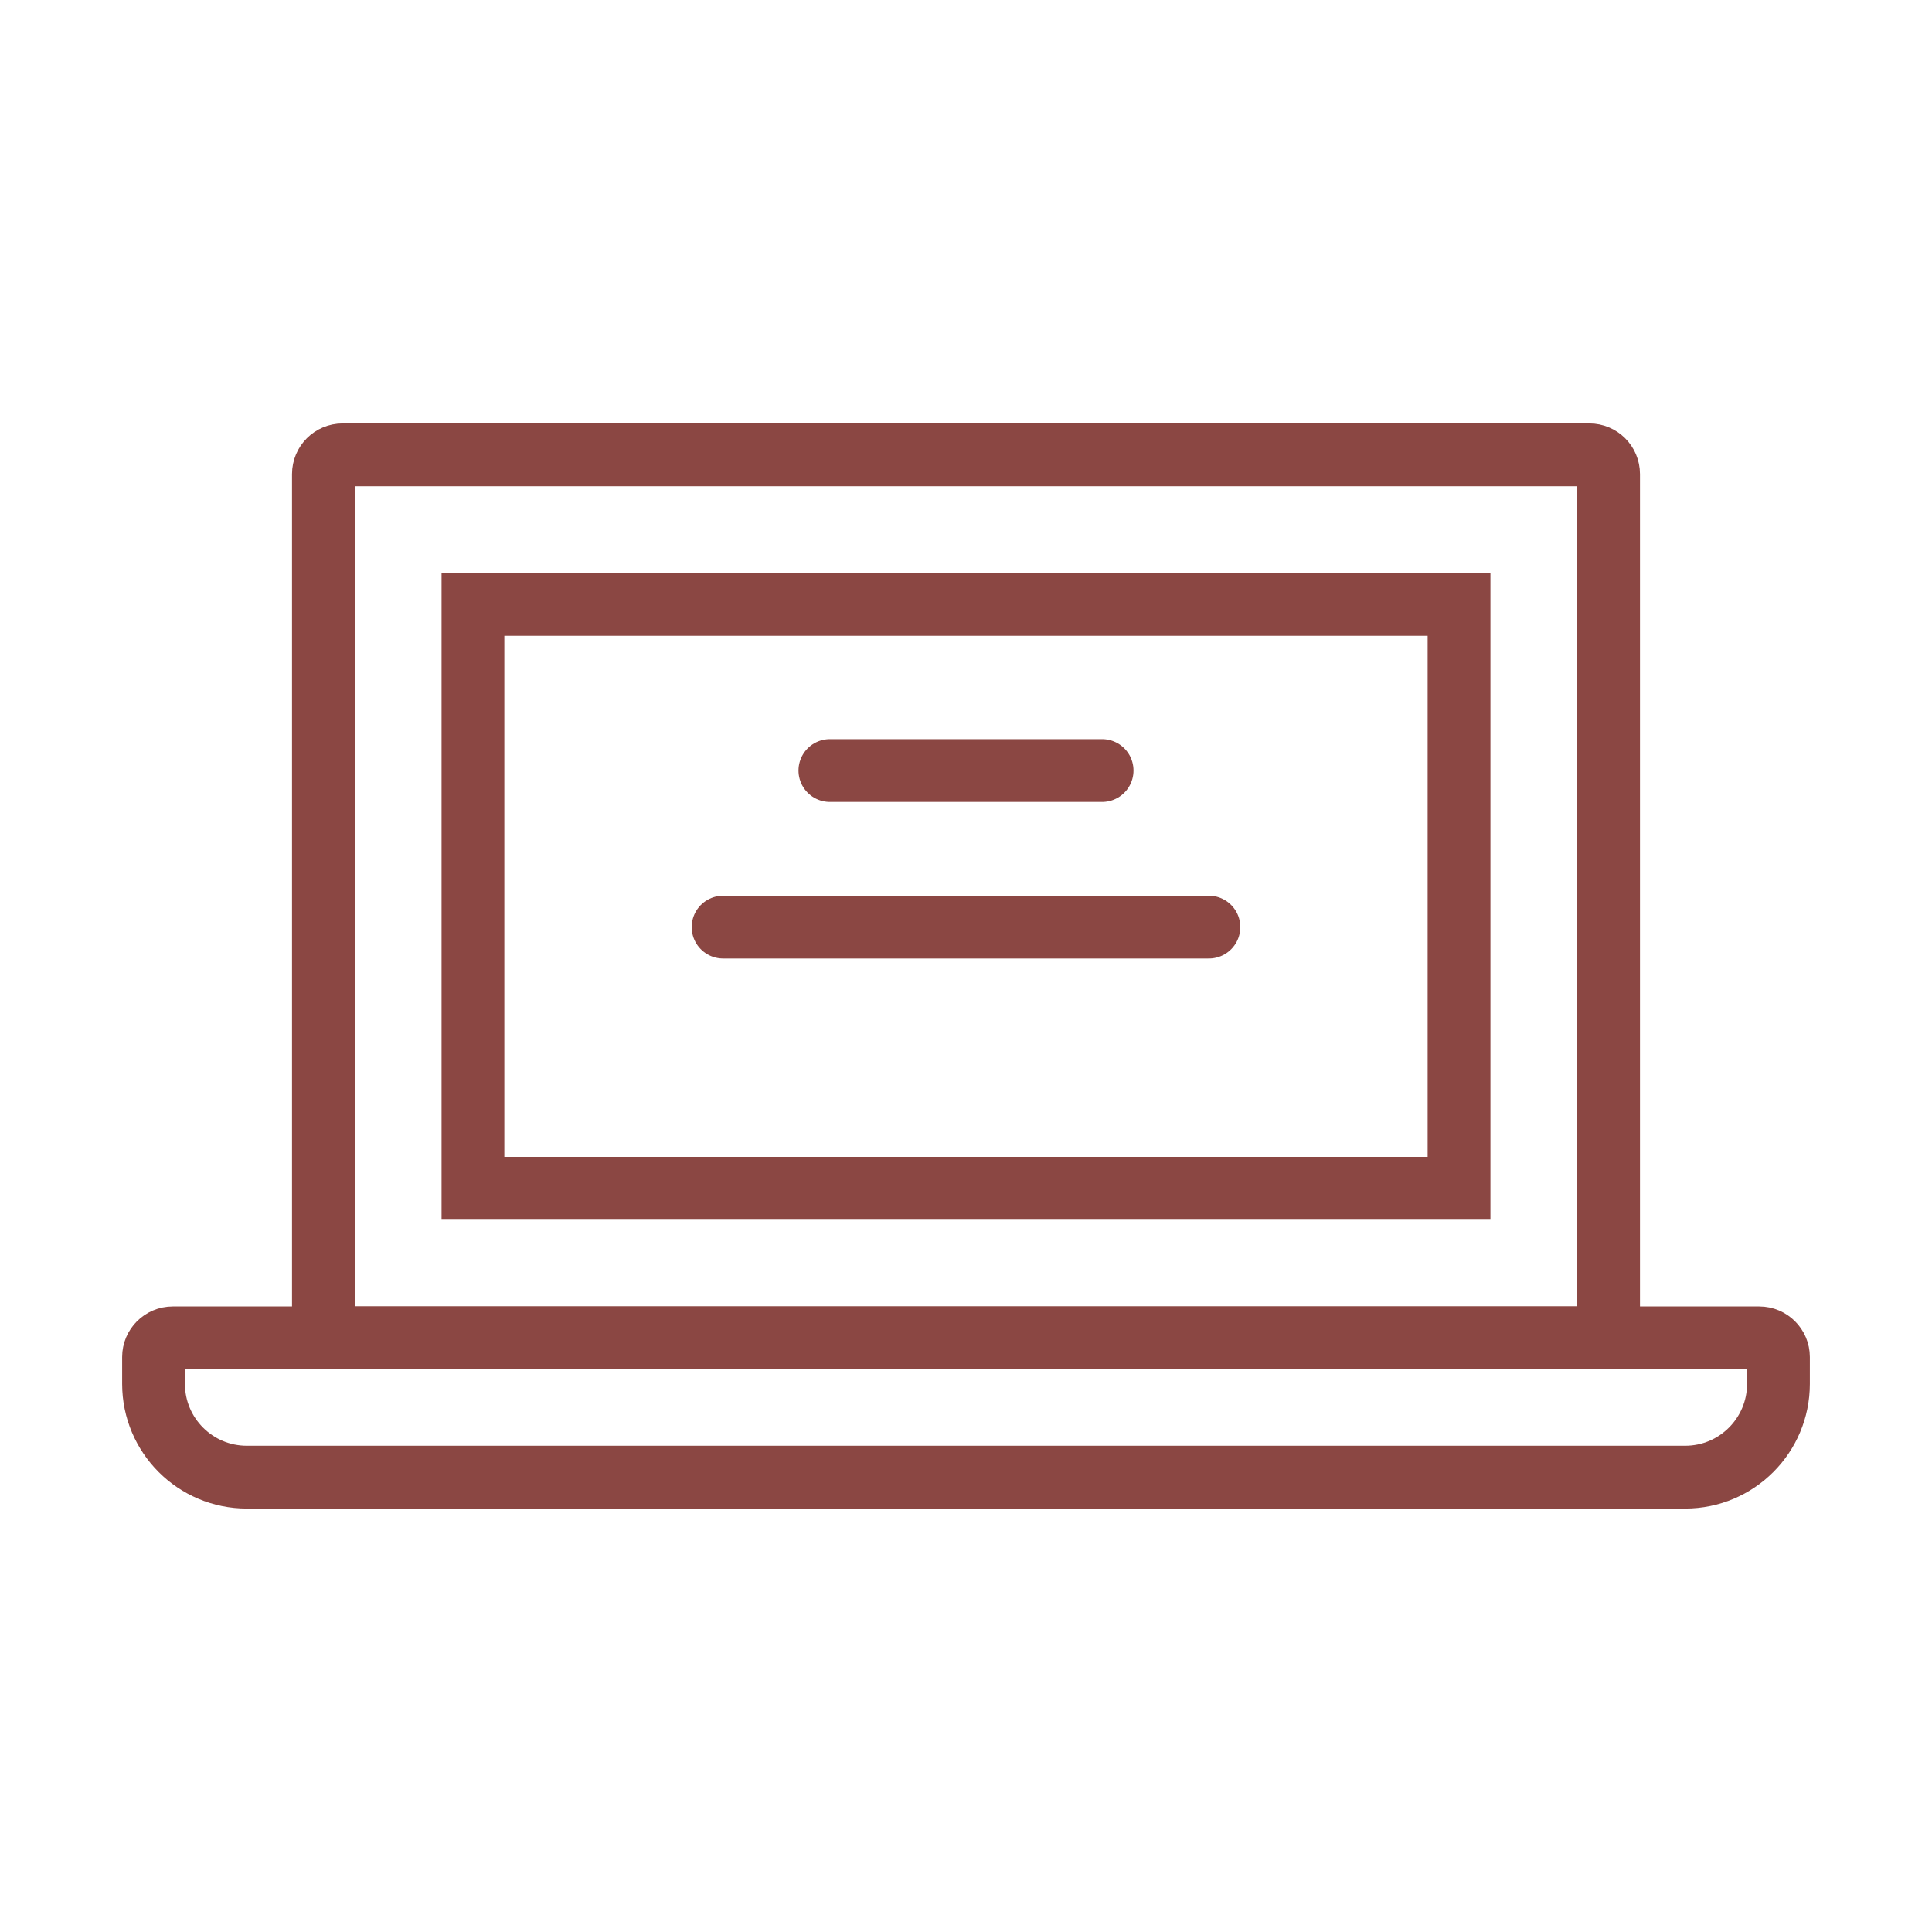
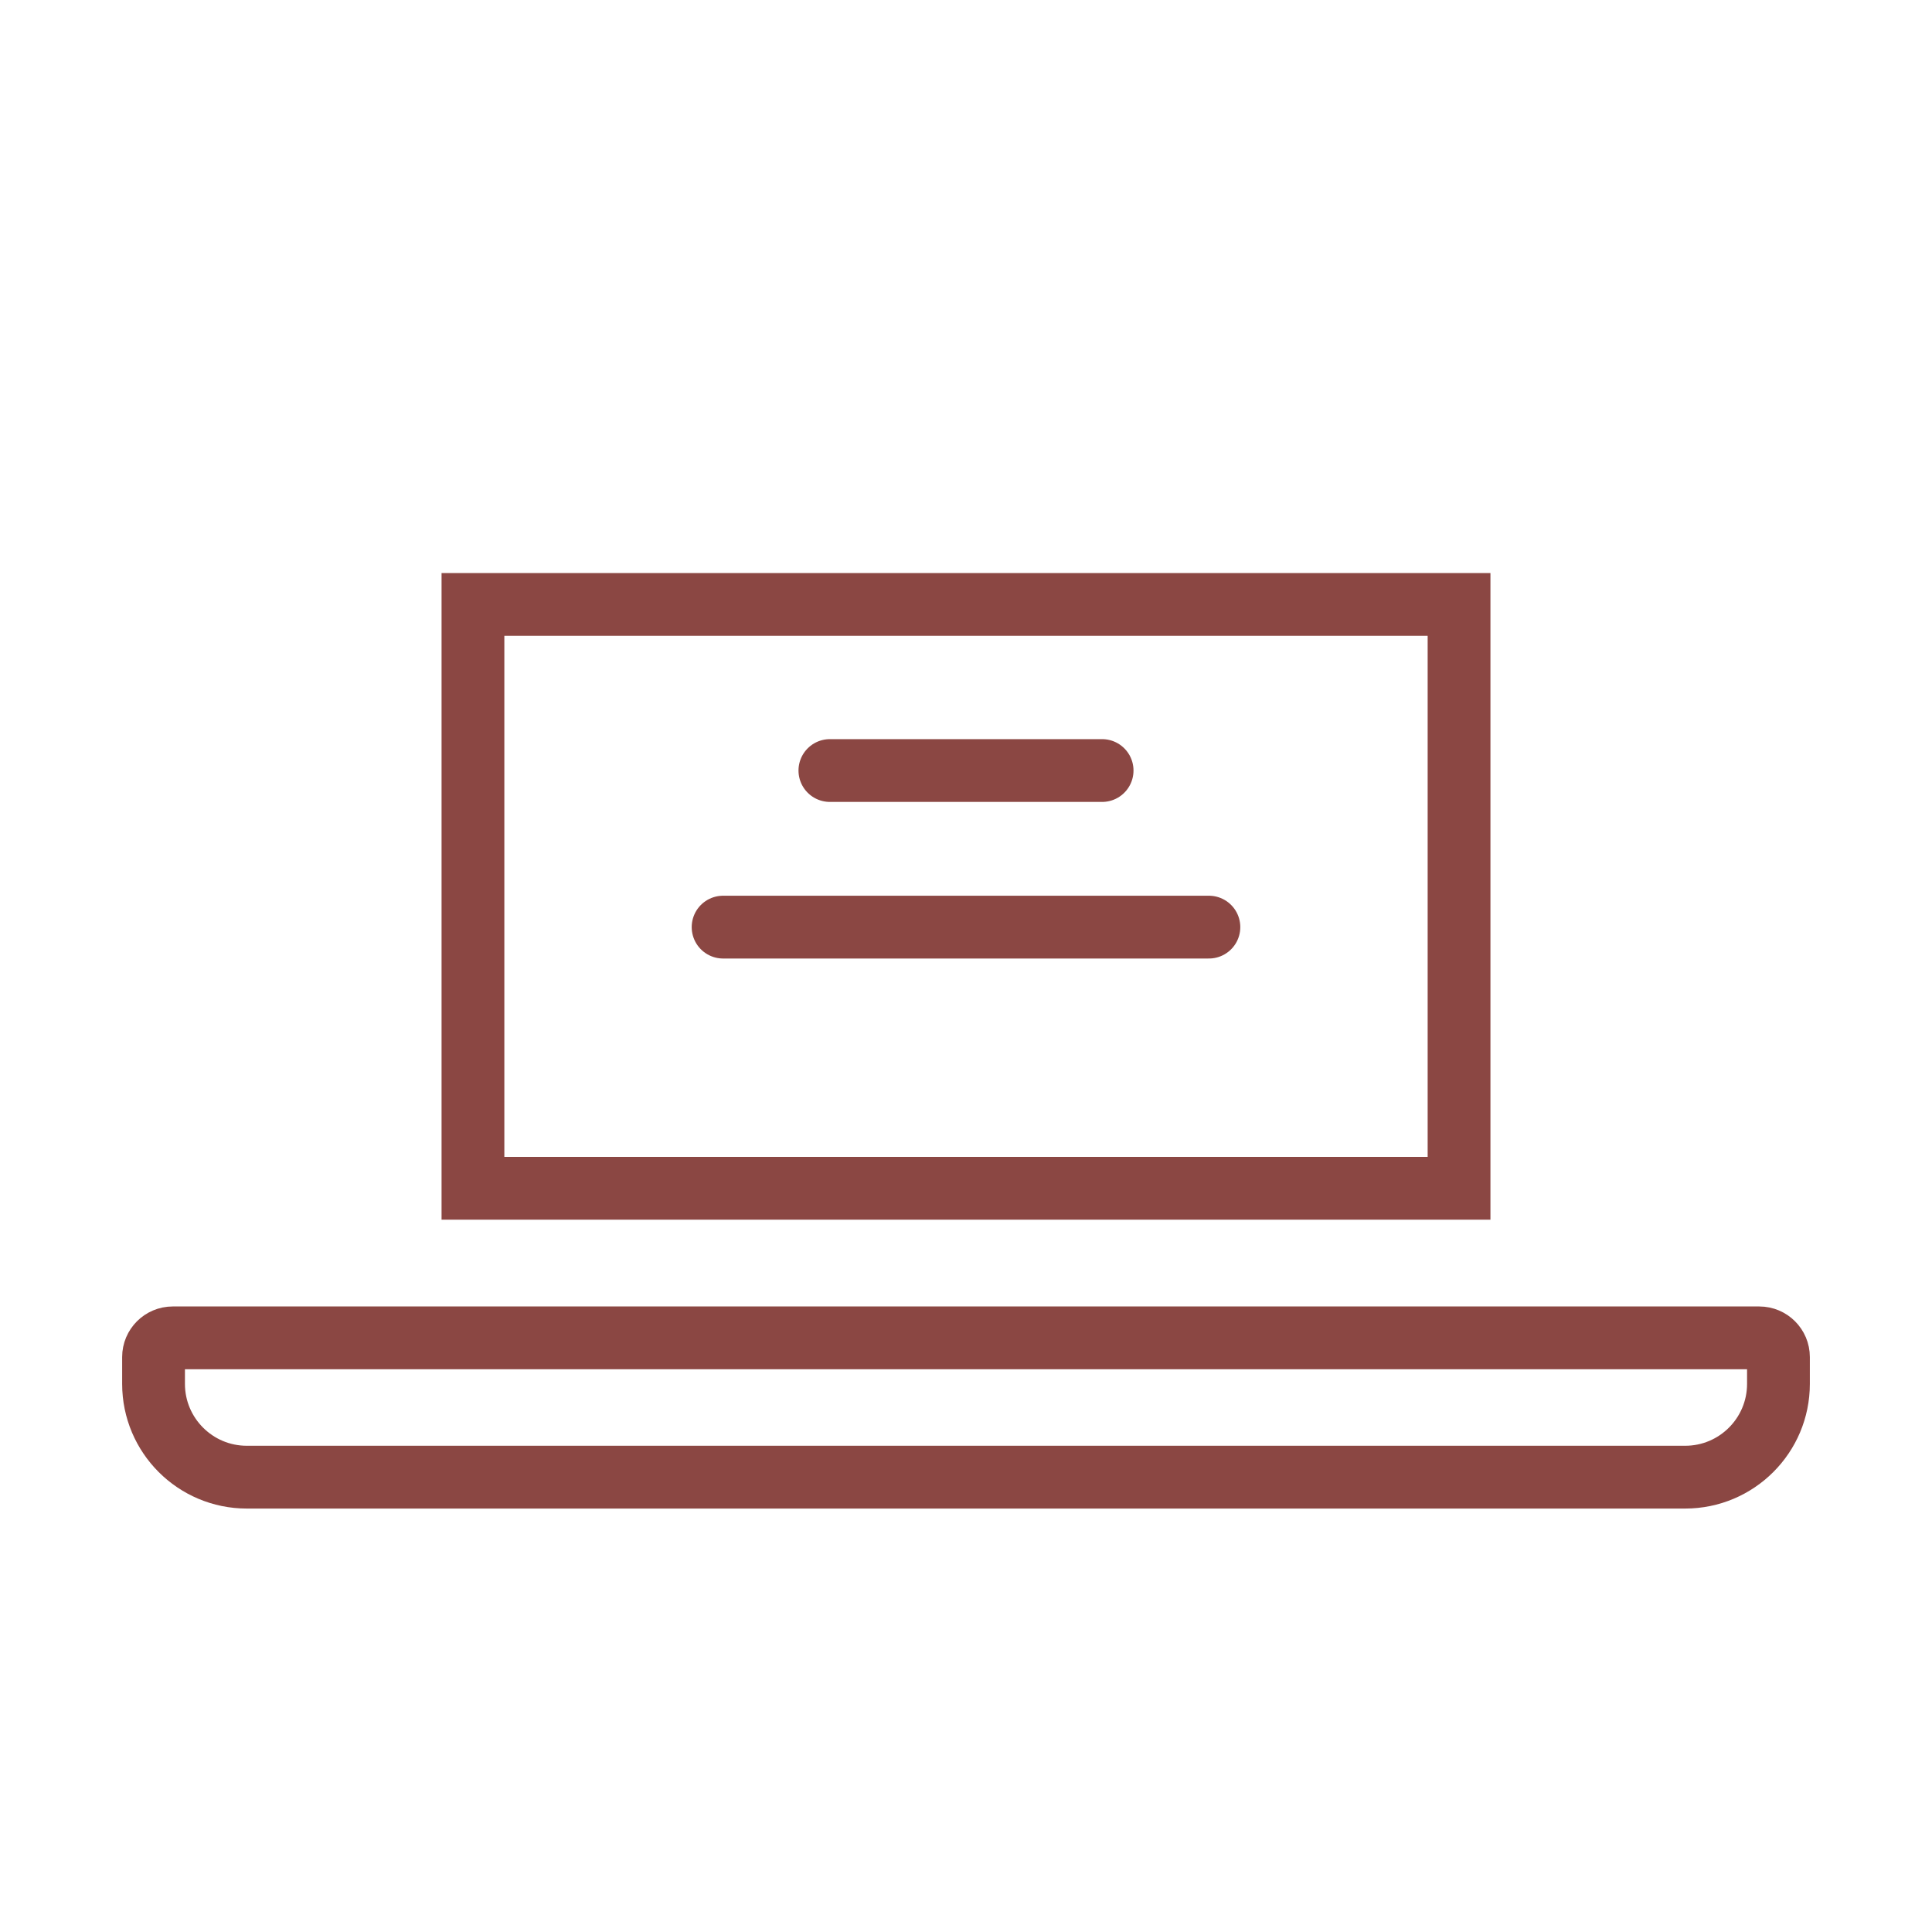
<svg xmlns="http://www.w3.org/2000/svg" id="Layer_1" data-name="Layer 1" width="40" height="40" viewBox="0 0 40 40">
  <defs>
    <style>
      .cls-1 {
        fill: none;
        stroke: #8b4743;
        stroke-linecap: round;
        stroke-miterlimit: 10;
        stroke-width: 1.3px;
      }
    </style>
  </defs>
  <g>
    <path class="cls-1" d="m3.577,27.699h32.847c.219,0,.397.178.397.397v.556c0,1.066-.865,1.931-1.931,1.931H5.11c-1.066,0-1.931-.865-1.931-1.931v-.556c0-.219.178-.397.397-.397Z" />
-     <path class="cls-1" d="m7.093,9.417h25.813c.22,0,.398.178.398.398v17.884H6.696V9.815c0-.22.178-.398.398-.398Z" />
    <rect class="cls-1" x="13.956" y="8.35" width="12.088" height="20.416" transform="translate(38.558 -1.442) rotate(90)" />
  </g>
  <line class="cls-1" x1="17.182" y1="15.953" x2="22.818" y2="15.953" />
  <line class="cls-1" x1="14.971" y1="19.195" x2="25.029" y2="19.195" />
</svg>